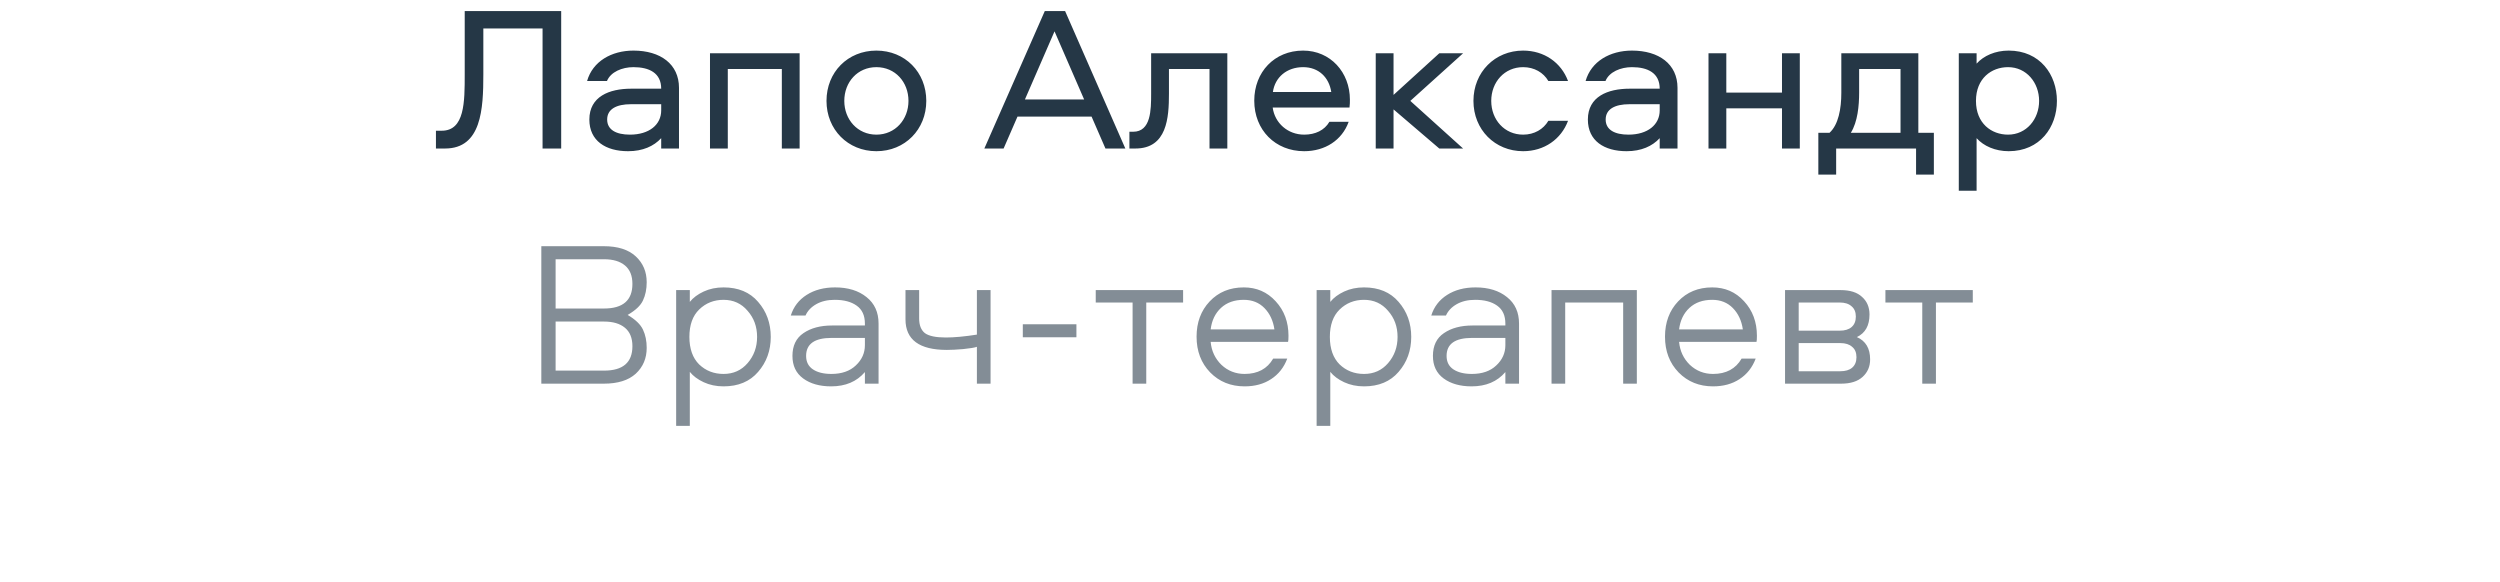
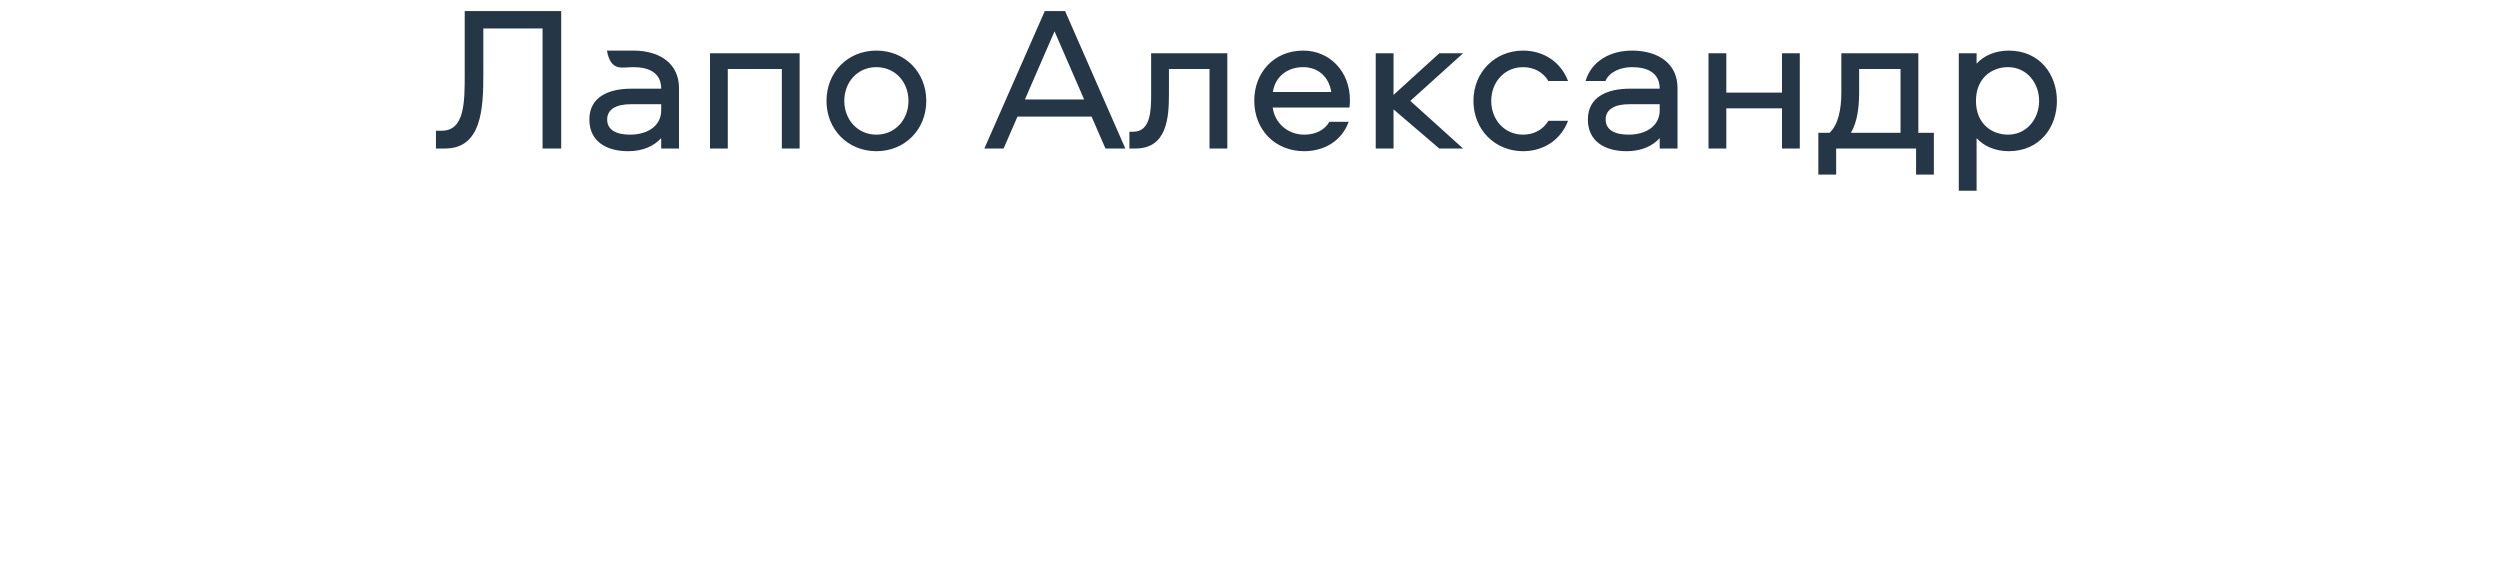
<svg xmlns="http://www.w3.org/2000/svg" width="202" height="47" viewBox="0 0 202 47" fill="none">
-   <path d="M37.549 0.893V6.012C37.549 8.236 37.549 10.562 35.692 10.562H35.224V12H35.96C38.904 12 39.054 8.805 39.054 6.012V2.298H43.839V12H45.344V0.893H37.549ZM51.183 4.088C49.41 4.088 47.888 4.958 47.436 6.547H49.042C49.343 5.811 50.263 5.426 51.183 5.426C52.454 5.426 53.425 5.895 53.425 7.166H50.999C49.226 7.166 47.62 7.801 47.62 9.658C47.62 11.381 48.942 12.217 50.748 12.217C51.936 12.217 52.822 11.816 53.425 11.164V12H54.863V7.099C54.863 5.175 53.358 4.088 51.183 4.088ZM53.425 8.922C53.425 10.076 52.454 10.879 50.899 10.879C49.795 10.879 49.059 10.495 49.059 9.658C49.059 8.822 49.795 8.42 50.982 8.42H53.425V8.922ZM57.367 4.305V12H58.806V5.577H63.172V12H64.61V4.305H57.367ZM70.812 4.088C68.504 4.088 66.781 5.828 66.781 8.153C66.781 10.461 68.504 12.217 70.812 12.217C73.121 12.217 74.844 10.461 74.844 8.153C74.844 5.828 73.121 4.088 70.812 4.088ZM70.812 10.879C69.29 10.879 68.219 9.658 68.219 8.153C68.219 6.631 69.29 5.426 70.812 5.426C72.334 5.426 73.405 6.631 73.405 8.153C73.405 9.658 72.334 10.879 70.812 10.879ZM82.212 9.424H88.2L89.321 12H90.927L86.059 0.893H84.42L79.535 12H81.091L82.212 9.424ZM87.598 8.036H82.814L85.206 2.532L87.598 8.036ZM93.012 4.305V7.567C93.012 8.889 92.995 10.645 91.557 10.645H91.256V12H91.741C94.3 12 94.451 9.508 94.451 7.567V5.577H97.729V12H99.168V4.305H93.012ZM105.376 10.879C104.054 10.879 103 9.943 102.833 8.688H109.039C109.072 8.471 109.072 8.236 109.072 8.052C109.072 5.844 107.5 4.088 105.292 4.088C102.967 4.088 101.344 5.828 101.344 8.136C101.344 10.511 103.051 12.217 105.376 12.217C107.065 12.217 108.437 11.331 108.972 9.842H107.416C107.015 10.528 106.279 10.879 105.376 10.879ZM105.292 5.426C106.547 5.426 107.383 6.246 107.567 7.433H102.85C103.017 6.246 103.971 5.426 105.292 5.426ZM111.159 4.305V12H112.598V8.839L116.294 12H118.218L113.953 8.153L118.218 4.305H116.294L112.598 7.668V4.305H111.159ZM126.698 6.547C126.146 5.058 124.774 4.088 123.068 4.088C120.793 4.088 119.054 5.828 119.054 8.153C119.054 10.478 120.793 12.217 123.068 12.217C124.774 12.217 126.146 11.247 126.698 9.759H125.109C124.708 10.444 123.972 10.879 123.068 10.879C121.563 10.879 120.492 9.675 120.492 8.153C120.492 6.631 121.563 5.426 123.068 5.426C123.972 5.426 124.708 5.861 125.109 6.547H126.698ZM131.863 4.088C130.09 4.088 128.567 4.958 128.116 6.547H129.722C130.023 5.811 130.943 5.426 131.863 5.426C133.134 5.426 134.104 5.895 134.104 7.166H131.679C129.906 7.166 128.3 7.801 128.3 9.658C128.3 11.381 129.621 12.217 131.428 12.217C132.615 12.217 133.502 11.816 134.104 11.164V12H135.543V7.099C135.543 5.175 134.037 4.088 131.863 4.088ZM134.104 8.922C134.104 10.076 133.134 10.879 131.578 10.879C130.474 10.879 129.738 10.495 129.738 9.658C129.738 8.822 130.474 8.42 131.662 8.42H134.104V8.922ZM143.985 4.305V7.484H139.486V4.305H138.047V12H139.486V8.755H143.985V12H145.424V4.305H143.985ZM156.256 14.108V10.729H155.002V4.305H148.779V7.5C148.779 8.788 148.545 10.076 147.826 10.729H146.922V14.108H148.361V12H154.818V14.108H156.256ZM150.218 7.484V5.577H153.563V10.729H149.548C150.1 9.842 150.218 8.537 150.218 7.484ZM159.709 15.412V11.164C160.277 11.799 161.214 12.217 162.301 12.217C164.827 12.217 166.199 10.277 166.199 8.153C166.199 6.028 164.827 4.088 162.301 4.088C161.214 4.088 160.277 4.506 159.709 5.142V4.305H158.27V15.412H159.709ZM159.658 8.153C159.658 6.329 160.913 5.426 162.251 5.426C163.74 5.426 164.76 6.681 164.76 8.153C164.76 9.625 163.74 10.879 162.251 10.879C160.913 10.879 159.658 9.976 159.658 8.153Z" fill="#253746" />
-   <path d="M50.714 25.447C51.339 25.814 51.751 26.21 51.952 26.634C52.153 27.058 52.253 27.549 52.253 28.106C52.253 28.954 51.958 29.651 51.367 30.197C50.776 30.732 49.917 31 48.791 31H43.739V19.893H48.791C49.917 19.893 50.776 20.166 51.367 20.713C51.958 21.259 52.253 21.956 52.253 22.804C52.253 23.361 52.153 23.852 51.952 24.276C51.763 24.688 51.35 25.078 50.714 25.447ZM44.893 29.946H48.807C50.335 29.946 51.099 29.288 51.099 27.972C51.099 27.314 50.898 26.818 50.497 26.484C50.095 26.149 49.532 25.982 48.807 25.982H44.893V29.946ZM44.893 24.928H48.807C50.335 24.928 51.099 24.265 51.099 22.938C51.099 22.279 50.898 21.783 50.497 21.449C50.095 21.114 49.532 20.947 48.807 20.947H44.893V24.928ZM61.257 24.393C61.937 25.173 62.277 26.116 62.277 27.22C62.277 28.324 61.937 29.266 61.257 30.047C60.588 30.827 59.657 31.218 58.463 31.218C57.872 31.218 57.337 31.106 56.857 30.883C56.378 30.66 56.004 30.381 55.737 30.047V34.412H54.633V23.439H55.737V24.393C56.004 24.058 56.378 23.779 56.857 23.556C57.337 23.333 57.872 23.222 58.463 23.222C59.657 23.222 60.588 23.612 61.257 24.393ZM60.404 29.344C60.917 28.753 61.173 28.045 61.173 27.22C61.173 26.394 60.917 25.692 60.404 25.112C59.902 24.521 59.255 24.226 58.463 24.226C57.683 24.226 57.025 24.488 56.489 25.012C55.965 25.525 55.703 26.261 55.703 27.22C55.703 28.179 55.965 28.92 56.489 29.444C57.025 29.957 57.683 30.214 58.463 30.214C59.255 30.214 59.902 29.924 60.404 29.344ZM67.475 23.222C68.524 23.222 69.371 23.484 70.018 24.008C70.665 24.521 70.988 25.235 70.988 26.149V31H69.884V30.063C69.226 30.833 68.317 31.218 67.158 31.218C66.232 31.218 65.479 31.006 64.9 30.582C64.32 30.158 64.03 29.55 64.03 28.759C64.03 27.933 64.325 27.32 64.916 26.919C65.518 26.506 66.288 26.3 67.225 26.3H69.884V26.149C69.884 25.491 69.661 25.006 69.215 24.694C68.78 24.382 68.189 24.226 67.442 24.226C66.862 24.226 66.366 24.343 65.953 24.577C65.541 24.811 65.251 25.118 65.084 25.497H63.896C64.119 24.783 64.548 24.226 65.184 23.824C65.82 23.422 66.583 23.222 67.475 23.222ZM69.884 27.889V27.303H67.191C65.82 27.303 65.134 27.788 65.134 28.759C65.134 29.238 65.318 29.601 65.686 29.846C66.054 30.091 66.55 30.214 67.174 30.214C68.011 30.214 68.669 29.985 69.148 29.528C69.639 29.071 69.884 28.524 69.884 27.889ZM73.163 25.798V23.439H74.267V25.731C74.267 26.277 74.423 26.673 74.735 26.919C75.058 27.153 75.621 27.27 76.424 27.27C77.105 27.27 77.941 27.192 78.933 27.036V23.439H80.037V31H78.933V28.023C78.744 28.09 78.376 28.151 77.829 28.206C77.294 28.251 76.854 28.273 76.508 28.273C74.278 28.273 73.163 27.448 73.163 25.798ZM82.643 26.199H86.975V27.253H82.643V26.199ZM88.536 24.443V23.439H95.595V24.443H92.618V31H91.514V24.443H88.536ZM104.11 27.136C104.11 27.381 104.099 27.543 104.077 27.621H97.821C97.888 28.357 98.178 28.976 98.691 29.478C99.215 29.968 99.839 30.214 100.564 30.214C101.624 30.214 102.393 29.801 102.872 28.976H104.01C103.742 29.69 103.307 30.242 102.705 30.632C102.114 31.022 101.4 31.218 100.564 31.218C99.449 31.218 98.523 30.844 97.787 30.097C97.051 29.338 96.683 28.374 96.683 27.203C96.683 26.054 97.035 25.106 97.737 24.359C98.451 23.601 99.371 23.222 100.497 23.222C101.534 23.222 102.393 23.595 103.073 24.343C103.765 25.09 104.11 26.021 104.11 27.136ZM97.821 26.617H102.973C102.872 25.915 102.605 25.341 102.17 24.895C101.735 24.448 101.177 24.226 100.497 24.226C99.739 24.226 99.126 24.443 98.657 24.878C98.189 25.313 97.91 25.893 97.821 26.617ZM113.007 24.393C113.687 25.173 114.027 26.116 114.027 27.22C114.027 28.324 113.687 29.266 113.007 30.047C112.338 30.827 111.406 31.218 110.213 31.218C109.622 31.218 109.087 31.106 108.607 30.883C108.128 30.66 107.754 30.381 107.487 30.047V34.412H106.383V23.439H107.487V24.393C107.754 24.058 108.128 23.779 108.607 23.556C109.087 23.333 109.622 23.222 110.213 23.222C111.406 23.222 112.338 23.612 113.007 24.393ZM112.154 29.344C112.667 28.753 112.923 28.045 112.923 27.22C112.923 26.394 112.667 25.692 112.154 25.112C111.652 24.521 111.005 24.226 110.213 24.226C109.433 24.226 108.775 24.488 108.239 25.012C107.715 25.525 107.453 26.261 107.453 27.22C107.453 28.179 107.715 28.92 108.239 29.444C108.775 29.957 109.433 30.214 110.213 30.214C111.005 30.214 111.652 29.924 112.154 29.344ZM119.225 23.222C120.274 23.222 121.121 23.484 121.768 24.008C122.415 24.521 122.738 25.235 122.738 26.149V31H121.634V30.063C120.976 30.833 120.067 31.218 118.908 31.218C117.982 31.218 117.229 31.006 116.649 30.582C116.07 30.158 115.78 29.55 115.78 28.759C115.78 27.933 116.075 27.32 116.666 26.919C117.268 26.506 118.038 26.3 118.975 26.3H121.634V26.149C121.634 25.491 121.411 25.006 120.965 24.694C120.53 24.382 119.939 24.226 119.192 24.226C118.612 24.226 118.116 24.343 117.703 24.577C117.291 24.811 117.001 25.118 116.833 25.497H115.646C115.869 24.783 116.298 24.226 116.934 23.824C117.569 23.422 118.333 23.222 119.225 23.222ZM121.634 27.889V27.303H118.941C117.569 27.303 116.884 27.788 116.884 28.759C116.884 29.238 117.068 29.601 117.436 29.846C117.804 30.091 118.3 30.214 118.924 30.214C119.761 30.214 120.419 29.985 120.898 29.528C121.389 29.071 121.634 28.524 121.634 27.889ZM125.364 23.439H132.256V31H131.152V24.443H126.468V31H125.364V23.439ZM141.959 27.136C141.959 27.381 141.948 27.543 141.926 27.621H135.67C135.736 28.357 136.026 28.976 136.539 29.478C137.064 29.968 137.688 30.214 138.413 30.214C139.472 30.214 140.242 29.801 140.721 28.976H141.859C141.591 29.69 141.156 30.242 140.554 30.632C139.963 31.022 139.249 31.218 138.413 31.218C137.298 31.218 136.372 30.844 135.636 30.097C134.9 29.338 134.532 28.374 134.532 27.203C134.532 26.054 134.883 25.106 135.586 24.359C136.3 23.601 137.22 23.222 138.346 23.222C139.383 23.222 140.242 23.595 140.922 24.343C141.613 25.09 141.959 26.021 141.959 27.136ZM135.67 26.617H140.822C140.721 25.915 140.454 25.341 140.019 24.895C139.584 24.448 139.026 24.226 138.346 24.226C137.588 24.226 136.974 24.443 136.506 24.878C136.038 25.313 135.759 25.893 135.67 26.617ZM150.036 27.236C150.75 27.549 151.106 28.151 151.106 29.043C151.106 29.612 150.906 30.08 150.504 30.448C150.103 30.816 149.523 31 148.765 31H144.231V23.439H148.714C149.484 23.439 150.064 23.623 150.454 23.991C150.855 24.348 151.056 24.822 151.056 25.413C151.056 26.305 150.716 26.913 150.036 27.236ZM145.335 26.718H148.647C149.06 26.718 149.378 26.623 149.601 26.433C149.835 26.233 149.952 25.948 149.952 25.58C149.952 25.212 149.835 24.934 149.601 24.744C149.378 24.543 149.06 24.443 148.647 24.443H145.335V26.718ZM145.335 29.996H148.698C149.11 29.996 149.428 29.902 149.651 29.712C149.885 29.511 150.002 29.227 150.002 28.859C150.002 28.491 149.885 28.212 149.651 28.023C149.428 27.822 149.11 27.721 148.698 27.721H145.335V29.996ZM152.342 24.443V23.439H159.401V24.443H156.423V31H155.319V24.443H152.342Z" fill="#253746" fill-opacity="0.57" />
+   <path d="M37.549 0.893V6.012C37.549 8.236 37.549 10.562 35.692 10.562H35.224V12H35.96C38.904 12 39.054 8.805 39.054 6.012V2.298H43.839V12H45.344V0.893H37.549ZM51.183 4.088H49.042C49.343 5.811 50.263 5.426 51.183 5.426C52.454 5.426 53.425 5.895 53.425 7.166H50.999C49.226 7.166 47.62 7.801 47.62 9.658C47.62 11.381 48.942 12.217 50.748 12.217C51.936 12.217 52.822 11.816 53.425 11.164V12H54.863V7.099C54.863 5.175 53.358 4.088 51.183 4.088ZM53.425 8.922C53.425 10.076 52.454 10.879 50.899 10.879C49.795 10.879 49.059 10.495 49.059 9.658C49.059 8.822 49.795 8.42 50.982 8.42H53.425V8.922ZM57.367 4.305V12H58.806V5.577H63.172V12H64.61V4.305H57.367ZM70.812 4.088C68.504 4.088 66.781 5.828 66.781 8.153C66.781 10.461 68.504 12.217 70.812 12.217C73.121 12.217 74.844 10.461 74.844 8.153C74.844 5.828 73.121 4.088 70.812 4.088ZM70.812 10.879C69.29 10.879 68.219 9.658 68.219 8.153C68.219 6.631 69.29 5.426 70.812 5.426C72.334 5.426 73.405 6.631 73.405 8.153C73.405 9.658 72.334 10.879 70.812 10.879ZM82.212 9.424H88.2L89.321 12H90.927L86.059 0.893H84.42L79.535 12H81.091L82.212 9.424ZM87.598 8.036H82.814L85.206 2.532L87.598 8.036ZM93.012 4.305V7.567C93.012 8.889 92.995 10.645 91.557 10.645H91.256V12H91.741C94.3 12 94.451 9.508 94.451 7.567V5.577H97.729V12H99.168V4.305H93.012ZM105.376 10.879C104.054 10.879 103 9.943 102.833 8.688H109.039C109.072 8.471 109.072 8.236 109.072 8.052C109.072 5.844 107.5 4.088 105.292 4.088C102.967 4.088 101.344 5.828 101.344 8.136C101.344 10.511 103.051 12.217 105.376 12.217C107.065 12.217 108.437 11.331 108.972 9.842H107.416C107.015 10.528 106.279 10.879 105.376 10.879ZM105.292 5.426C106.547 5.426 107.383 6.246 107.567 7.433H102.85C103.017 6.246 103.971 5.426 105.292 5.426ZM111.159 4.305V12H112.598V8.839L116.294 12H118.218L113.953 8.153L118.218 4.305H116.294L112.598 7.668V4.305H111.159ZM126.698 6.547C126.146 5.058 124.774 4.088 123.068 4.088C120.793 4.088 119.054 5.828 119.054 8.153C119.054 10.478 120.793 12.217 123.068 12.217C124.774 12.217 126.146 11.247 126.698 9.759H125.109C124.708 10.444 123.972 10.879 123.068 10.879C121.563 10.879 120.492 9.675 120.492 8.153C120.492 6.631 121.563 5.426 123.068 5.426C123.972 5.426 124.708 5.861 125.109 6.547H126.698ZM131.863 4.088C130.09 4.088 128.567 4.958 128.116 6.547H129.722C130.023 5.811 130.943 5.426 131.863 5.426C133.134 5.426 134.104 5.895 134.104 7.166H131.679C129.906 7.166 128.3 7.801 128.3 9.658C128.3 11.381 129.621 12.217 131.428 12.217C132.615 12.217 133.502 11.816 134.104 11.164V12H135.543V7.099C135.543 5.175 134.037 4.088 131.863 4.088ZM134.104 8.922C134.104 10.076 133.134 10.879 131.578 10.879C130.474 10.879 129.738 10.495 129.738 9.658C129.738 8.822 130.474 8.42 131.662 8.42H134.104V8.922ZM143.985 4.305V7.484H139.486V4.305H138.047V12H139.486V8.755H143.985V12H145.424V4.305H143.985ZM156.256 14.108V10.729H155.002V4.305H148.779V7.5C148.779 8.788 148.545 10.076 147.826 10.729H146.922V14.108H148.361V12H154.818V14.108H156.256ZM150.218 7.484V5.577H153.563V10.729H149.548C150.1 9.842 150.218 8.537 150.218 7.484ZM159.709 15.412V11.164C160.277 11.799 161.214 12.217 162.301 12.217C164.827 12.217 166.199 10.277 166.199 8.153C166.199 6.028 164.827 4.088 162.301 4.088C161.214 4.088 160.277 4.506 159.709 5.142V4.305H158.27V15.412H159.709ZM159.658 8.153C159.658 6.329 160.913 5.426 162.251 5.426C163.74 5.426 164.76 6.681 164.76 8.153C164.76 9.625 163.74 10.879 162.251 10.879C160.913 10.879 159.658 9.976 159.658 8.153Z" fill="#253746" />
</svg>